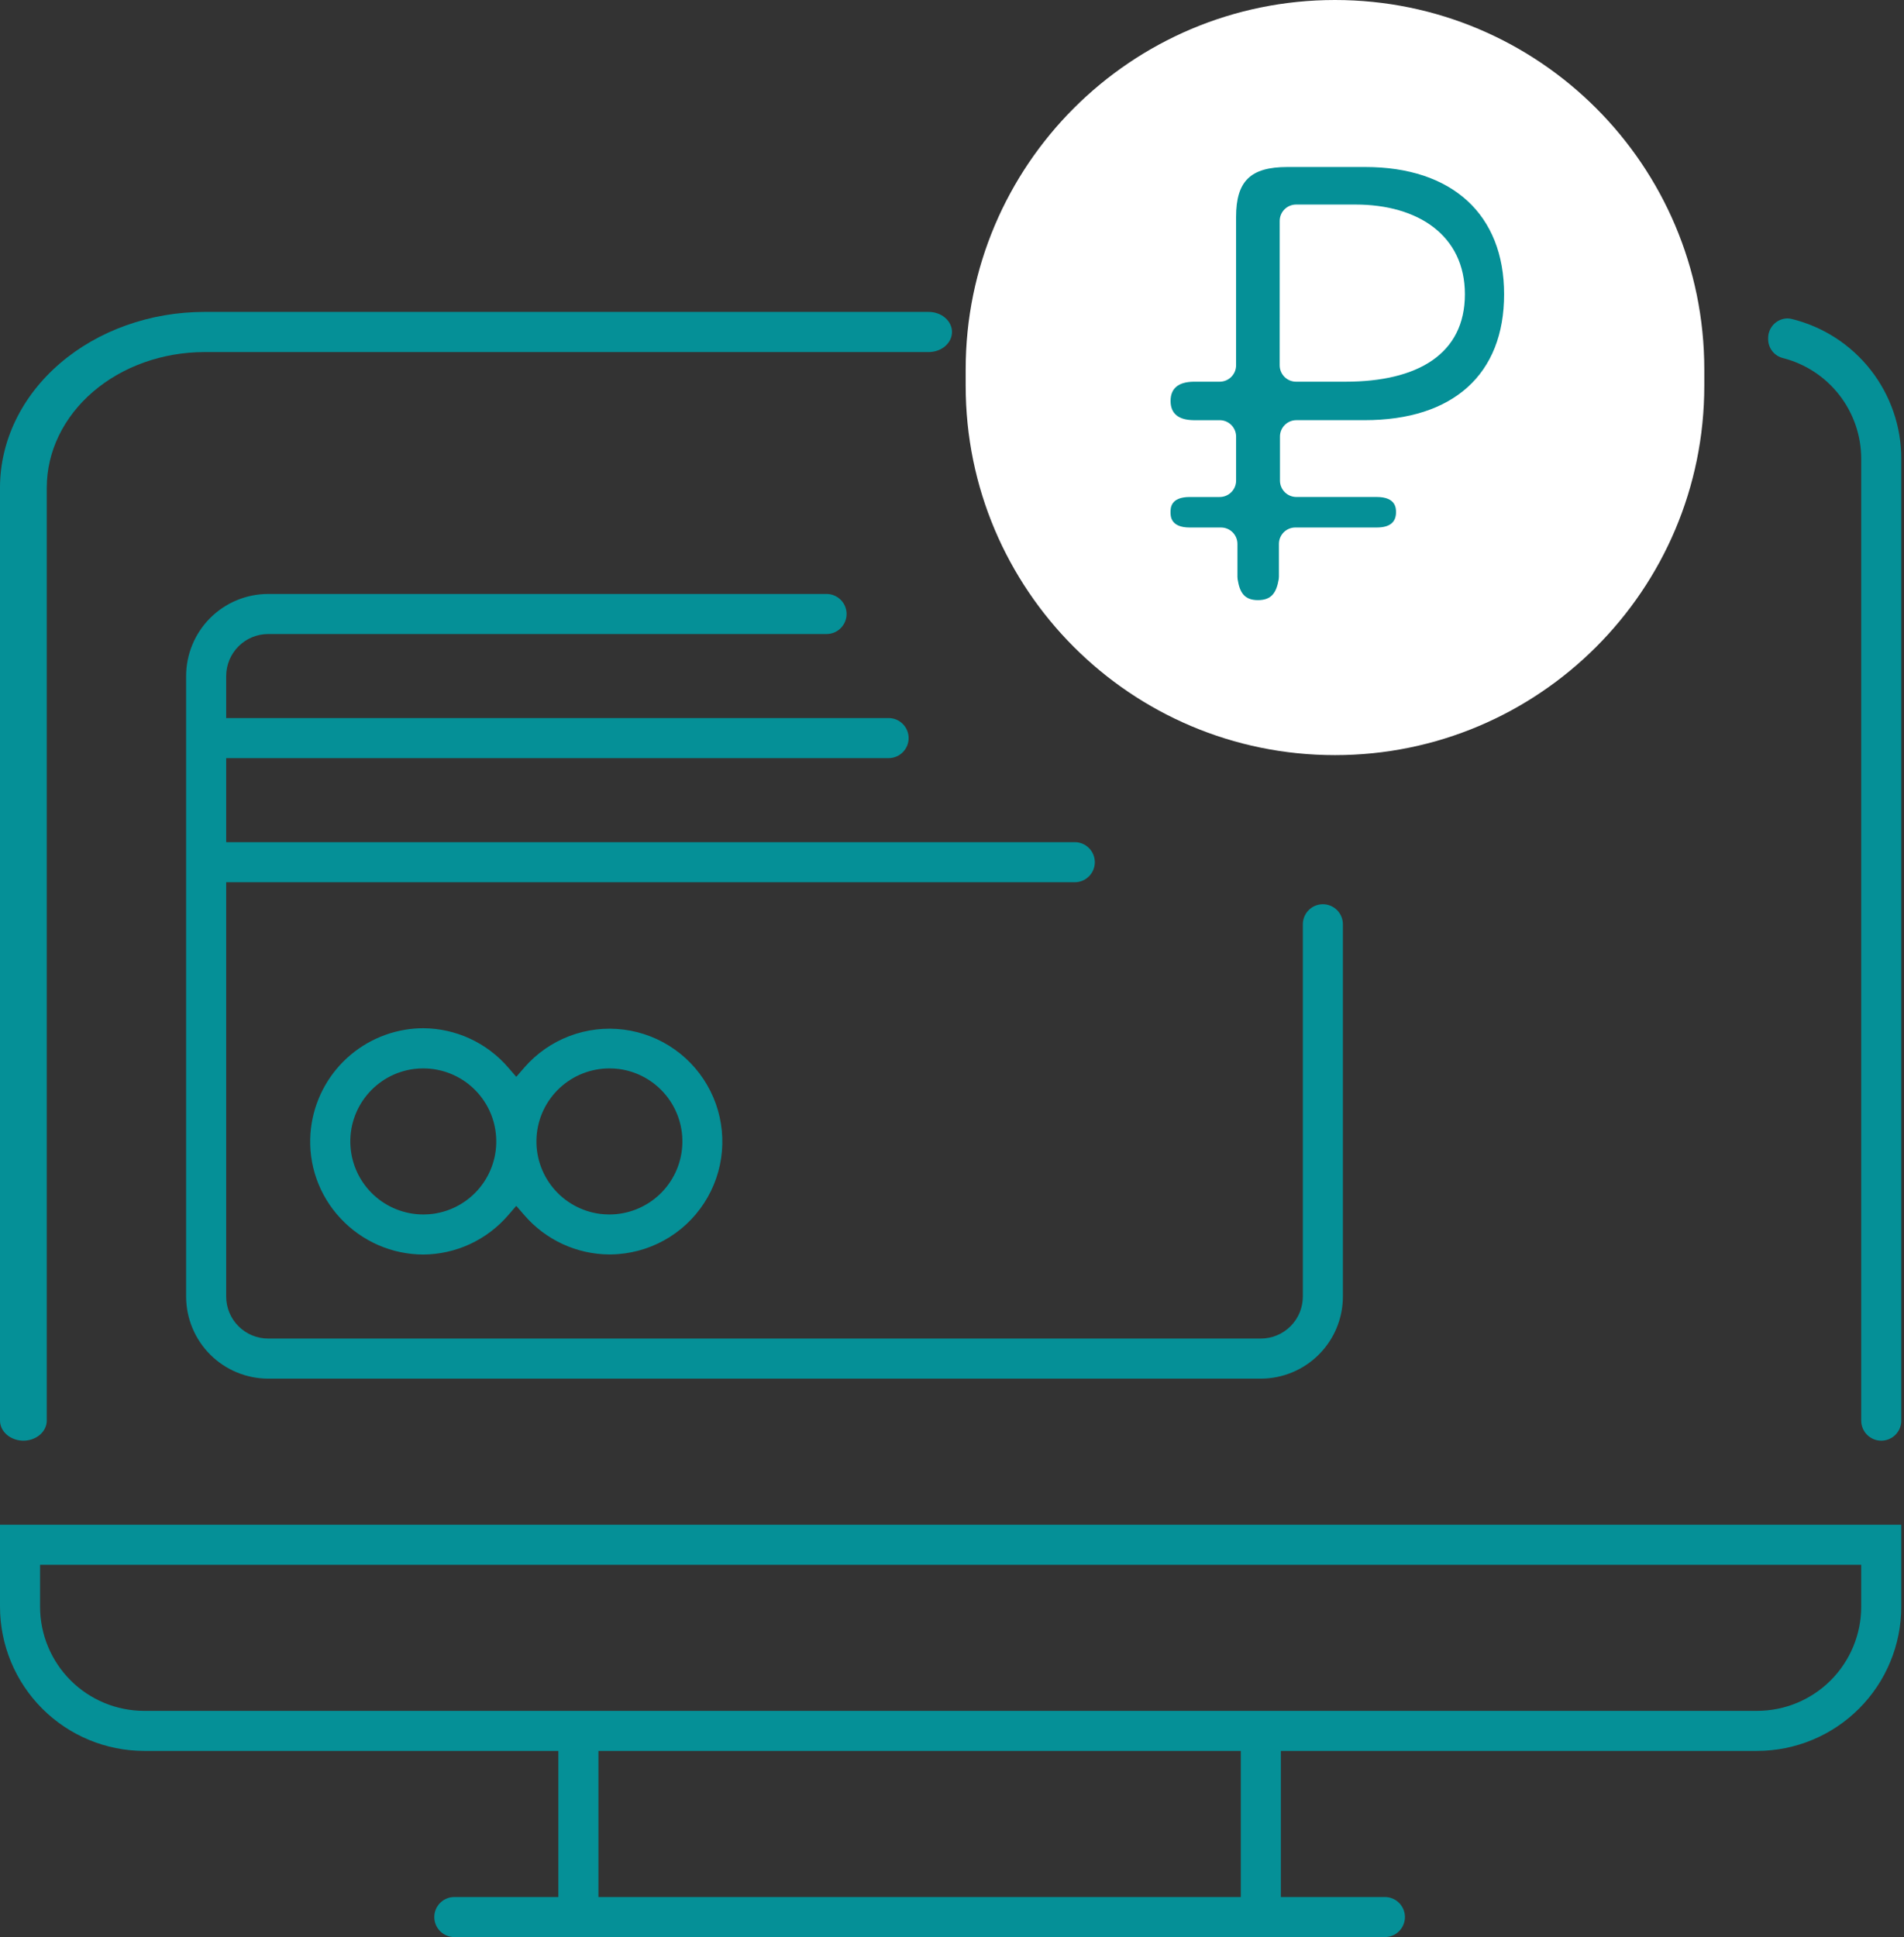
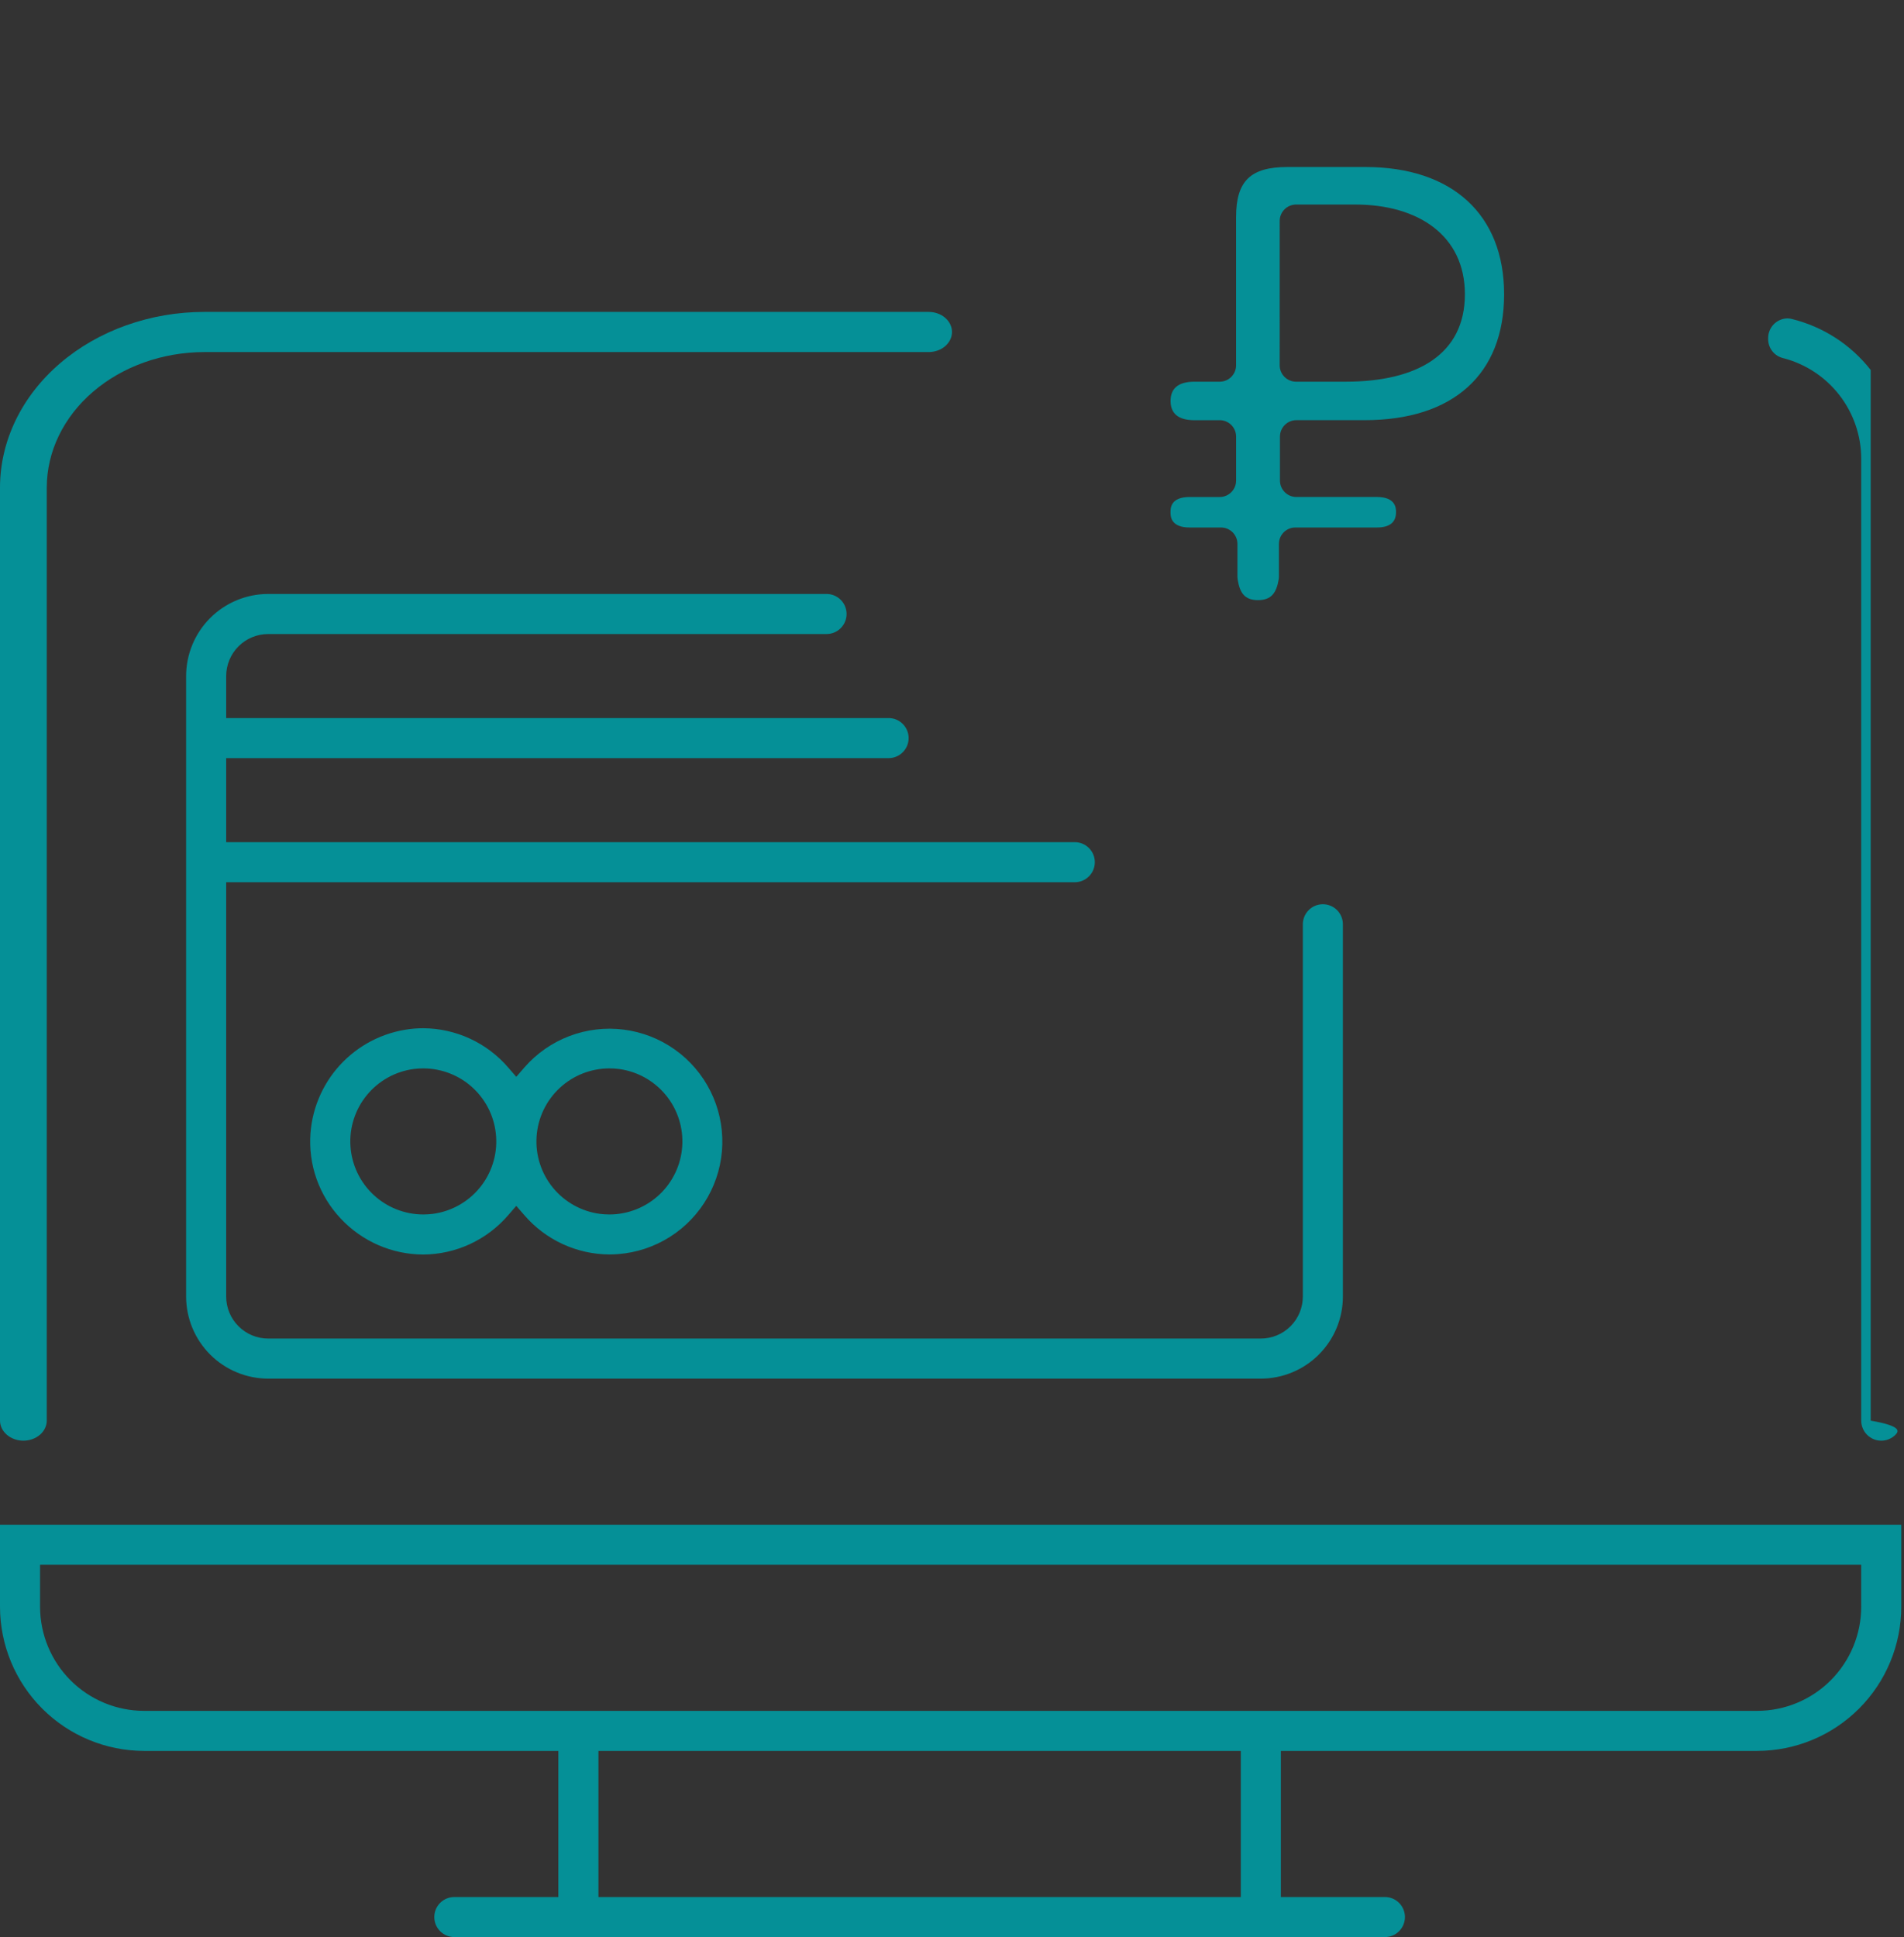
<svg xmlns="http://www.w3.org/2000/svg" width="116" height="118" viewBox="0 0 116 118" fill="none">
  <rect x="0" y="0" width="116" height="118" fill="#333333" stroke="none" />
  <g clip-path="url(#clip0_2198_171)">
-     <path d="M103.833 22.5C103.833 10.074 93.759 0 81.333 0C68.907 0 58.833 10.074 58.833 22.5V23.5C58.833 35.926 68.907 46 81.333 46C93.759 46 103.833 35.926 103.833 23.5V22.5Z" fill="white" />
    <path d="M27.679 118C27.355 118 27.045 117.871 26.816 117.643C26.587 117.414 26.459 117.103 26.459 116.78C26.459 116.456 26.587 116.146 26.816 115.917C27.045 115.688 27.355 115.56 27.679 115.56H34.018V106.66H8.78C6.452 106.657 4.221 105.731 2.575 104.085C0.929 102.439 0.003 100.208 0 97.88V92.88H115.834V97.88C115.831 100.208 114.905 102.439 113.259 104.085C111.613 105.731 109.382 106.657 107.054 106.66H78.036V115.56H84.375C84.699 115.56 85.009 115.688 85.238 115.917C85.466 116.146 85.595 116.456 85.595 116.78C85.595 117.103 85.466 117.414 85.238 117.643C85.009 117.871 84.699 118 84.375 118H27.679ZM36.459 115.56H75.596V106.66H36.459V115.56ZM2.441 97.881C2.443 99.561 3.111 101.173 4.3 102.361C5.488 103.55 7.099 104.218 8.78 104.22H107.054C108.735 104.218 110.346 103.549 111.534 102.361C112.722 101.173 113.391 99.561 113.393 97.881V95.321H2.441V97.881Z" fill="#059097" />
-     <path d="M114.614 87.761C114.291 87.761 113.98 87.633 113.752 87.404C113.523 87.175 113.394 86.865 113.394 86.541V27.954C113.394 26.549 112.927 25.183 112.066 24.071C111.205 22.96 109.998 22.166 108.637 21.816C108.381 21.755 108.152 21.611 107.987 21.406C107.822 21.201 107.729 20.947 107.724 20.683V20.59C107.724 20.278 107.846 19.979 108.064 19.756C108.281 19.533 108.578 19.404 108.889 19.396C108.98 19.396 109.071 19.408 109.16 19.43C111.067 19.898 112.761 20.992 113.971 22.538C115.182 24.084 115.838 25.991 115.835 27.954V86.54C115.835 86.864 115.706 87.175 115.477 87.404C115.248 87.633 114.938 87.761 114.614 87.761Z" fill="#059097" />
+     <path d="M114.614 87.761C114.291 87.761 113.98 87.633 113.752 87.404C113.523 87.175 113.394 86.865 113.394 86.541V27.954C113.394 26.549 112.927 25.183 112.066 24.071C111.205 22.96 109.998 22.166 108.637 21.816C108.381 21.755 108.152 21.611 107.987 21.406C107.822 21.201 107.729 20.947 107.724 20.683V20.59C107.724 20.278 107.846 19.979 108.064 19.756C108.281 19.533 108.578 19.404 108.889 19.396C108.98 19.396 109.071 19.408 109.16 19.43C111.067 19.898 112.761 20.992 113.971 22.538V86.54C115.835 86.864 115.706 87.175 115.477 87.404C115.248 87.633 114.938 87.761 114.614 87.761Z" fill="#059097" />
    <path d="M1.424 87.761C1.047 87.76 0.685 87.631 0.418 87.402C0.151 87.173 0.001 86.862 0 86.538V29.692C0.005 26.858 1.319 24.14 3.653 22.136C5.986 20.132 9.15 19.004 12.451 19H56.575C56.953 19 57.316 19.129 57.583 19.358C57.85 19.588 58 19.899 58 20.224C58 20.548 57.85 20.859 57.583 21.089C57.316 21.318 56.953 21.447 56.575 21.447H12.451C9.906 21.451 7.466 22.32 5.666 23.866C3.867 25.411 2.854 27.506 2.849 29.692V86.537C2.849 86.861 2.699 87.172 2.432 87.402C2.164 87.632 1.802 87.76 1.424 87.761Z" fill="#059097" />
    <path d="M16.339 83.982C15.013 83.98 13.742 83.453 12.805 82.515C11.868 81.578 11.341 80.307 11.339 78.982V41.182C11.341 39.856 11.868 38.585 12.805 37.648C13.742 36.711 15.013 36.183 16.339 36.182H50.357C50.681 36.182 50.991 36.31 51.22 36.539C51.449 36.768 51.578 37.078 51.578 37.402C51.578 37.726 51.449 38.036 51.22 38.265C50.991 38.494 50.681 38.623 50.357 38.623H16.339C15.661 38.623 15.01 38.893 14.53 39.373C14.051 39.853 13.781 40.503 13.78 41.182V43.742H54.137C54.297 43.742 54.456 43.773 54.604 43.834C54.752 43.896 54.887 43.986 55 44.099C55.113 44.212 55.203 44.347 55.265 44.495C55.326 44.643 55.358 44.802 55.358 44.962C55.358 45.122 55.326 45.281 55.265 45.429C55.203 45.577 55.113 45.712 55 45.825C54.887 45.938 54.752 46.028 54.604 46.09C54.456 46.151 54.297 46.183 54.137 46.183H13.78V51.302H65.48C65.804 51.302 66.114 51.43 66.343 51.659C66.572 51.888 66.701 52.198 66.701 52.522C66.701 52.846 66.572 53.156 66.343 53.385C66.114 53.614 65.804 53.743 65.48 53.743H13.78V78.981C13.78 79.659 14.05 80.31 14.53 80.79C15.01 81.27 15.66 81.54 16.339 81.541H76.815C77.494 81.54 78.145 81.27 78.625 80.79C79.105 80.31 79.374 79.659 79.375 78.981V56.303C79.375 55.979 79.504 55.669 79.732 55.44C79.961 55.211 80.271 55.083 80.595 55.083C80.918 55.083 81.229 55.211 81.458 55.44C81.686 55.669 81.815 55.979 81.815 56.303V78.982C81.814 80.307 81.287 81.578 80.349 82.516C79.412 83.453 78.141 83.98 76.815 83.982H16.339Z" fill="#059097" />
    <path d="M25.789 76.422C24.843 76.419 23.908 76.223 23.041 75.844C22.175 75.466 21.395 74.913 20.75 74.222C20.101 73.531 19.603 72.713 19.287 71.82C18.971 70.926 18.845 69.977 18.916 69.032C19.04 67.387 19.748 65.841 20.911 64.672C22.075 63.504 23.617 62.789 25.261 62.657C25.436 62.644 25.614 62.637 25.788 62.637C26.769 62.642 27.738 62.858 28.629 63.269C29.52 63.68 30.313 64.277 30.954 65.02L31.454 65.597L31.954 65.02C32.696 64.169 33.636 63.515 34.691 63.114C35.746 62.713 36.883 62.578 38.003 62.721C39.122 62.864 40.19 63.28 41.11 63.933C42.031 64.586 42.776 65.455 43.281 66.464C43.786 67.474 44.035 68.592 44.006 69.72C43.977 70.848 43.67 71.952 43.113 72.933C42.556 73.915 41.766 74.744 40.813 75.348C39.86 75.952 38.772 76.312 37.647 76.397C37.471 76.41 37.294 76.417 37.119 76.417C36.138 76.411 35.169 76.195 34.279 75.784C33.388 75.373 32.595 74.776 31.954 74.034L31.454 73.457L30.954 74.034C30.313 74.777 29.521 75.375 28.63 75.787C27.739 76.199 26.77 76.415 25.789 76.422ZM37.128 65.083C35.998 65.084 34.911 65.514 34.087 66.287C33.263 67.059 32.764 68.116 32.691 69.244C32.617 70.371 32.975 71.484 33.692 72.357C34.409 73.23 35.431 73.797 36.551 73.945C36.742 73.969 36.935 73.981 37.128 73.981C38.258 73.98 39.345 73.549 40.169 72.777C40.993 72.004 41.492 70.947 41.565 69.82C41.639 68.693 41.281 67.58 40.564 66.707C39.847 65.834 38.825 65.266 37.705 65.119C37.514 65.095 37.321 65.083 37.128 65.083ZM25.789 65.083C25.596 65.083 25.403 65.095 25.212 65.119C24.092 65.266 23.07 65.834 22.353 66.707C21.636 67.58 21.278 68.693 21.352 69.82C21.425 70.947 21.924 72.004 22.748 72.777C23.572 73.549 24.659 73.98 25.789 73.981C25.982 73.981 26.175 73.969 26.366 73.945C27.486 73.797 28.508 73.23 29.225 72.357C29.942 71.484 30.3 70.371 30.226 69.244C30.153 68.116 29.654 67.059 28.83 66.287C28.006 65.514 26.919 65.084 25.789 65.083Z" fill="#059097" />
    <path d="M76.641 36.558C75.811 36.558 75.529 36.094 75.401 35.286C75.393 35.239 75.39 35.191 75.39 35.143V33.134C75.39 32.581 74.942 32.134 74.39 32.134H72.485C71.313 32.134 71.313 31.434 71.313 31.205C71.313 30.951 71.313 30.276 72.485 30.276H74.309C74.861 30.276 75.309 29.828 75.309 29.276V26.596C75.309 26.044 74.861 25.596 74.309 25.596H72.709C71.788 25.582 71.316 25.188 71.316 24.424C71.316 23.66 71.788 23.267 72.716 23.252H74.308C74.86 23.252 75.308 22.804 75.308 22.252V13.222C75.308 11.028 76.185 10.174 78.437 10.174H83.18C88.48 10.174 91.637 13.074 91.637 17.925C91.637 22.799 88.537 25.595 83.137 25.595H78.981C78.429 25.595 77.981 26.043 77.981 26.595V29.275C77.981 29.827 78.429 30.275 78.981 30.275H83.881C85.052 30.275 85.052 30.975 85.052 31.204C85.052 31.821 84.658 32.133 83.881 32.133H78.918C78.366 32.133 77.918 32.581 77.918 33.133V35.132C77.918 35.183 77.914 35.234 77.906 35.285C77.766 36.105 77.467 36.558 76.641 36.558ZM77.964 22.252C77.964 22.804 78.412 23.252 78.964 23.252H81.97C86.37 23.252 89.248 21.568 89.248 17.925C89.248 14.337 86.392 12.46 82.576 12.46H78.965C78.413 12.46 77.965 12.908 77.965 13.46L77.964 22.252Z" fill="#059097" />
  </g>
  <defs>
    <clipPath id="clip0_2198_171">
      <path d="M0 2C0 0.895 0.895 0 2 0H113.834C114.939 0 115.834 0.895 115.834 2V116C115.834 117.105 114.939 118 113.834 118H2C0.895 118 0 117.105 0 116V2Z" fill="white" />
    </clipPath>
  </defs>
</svg>